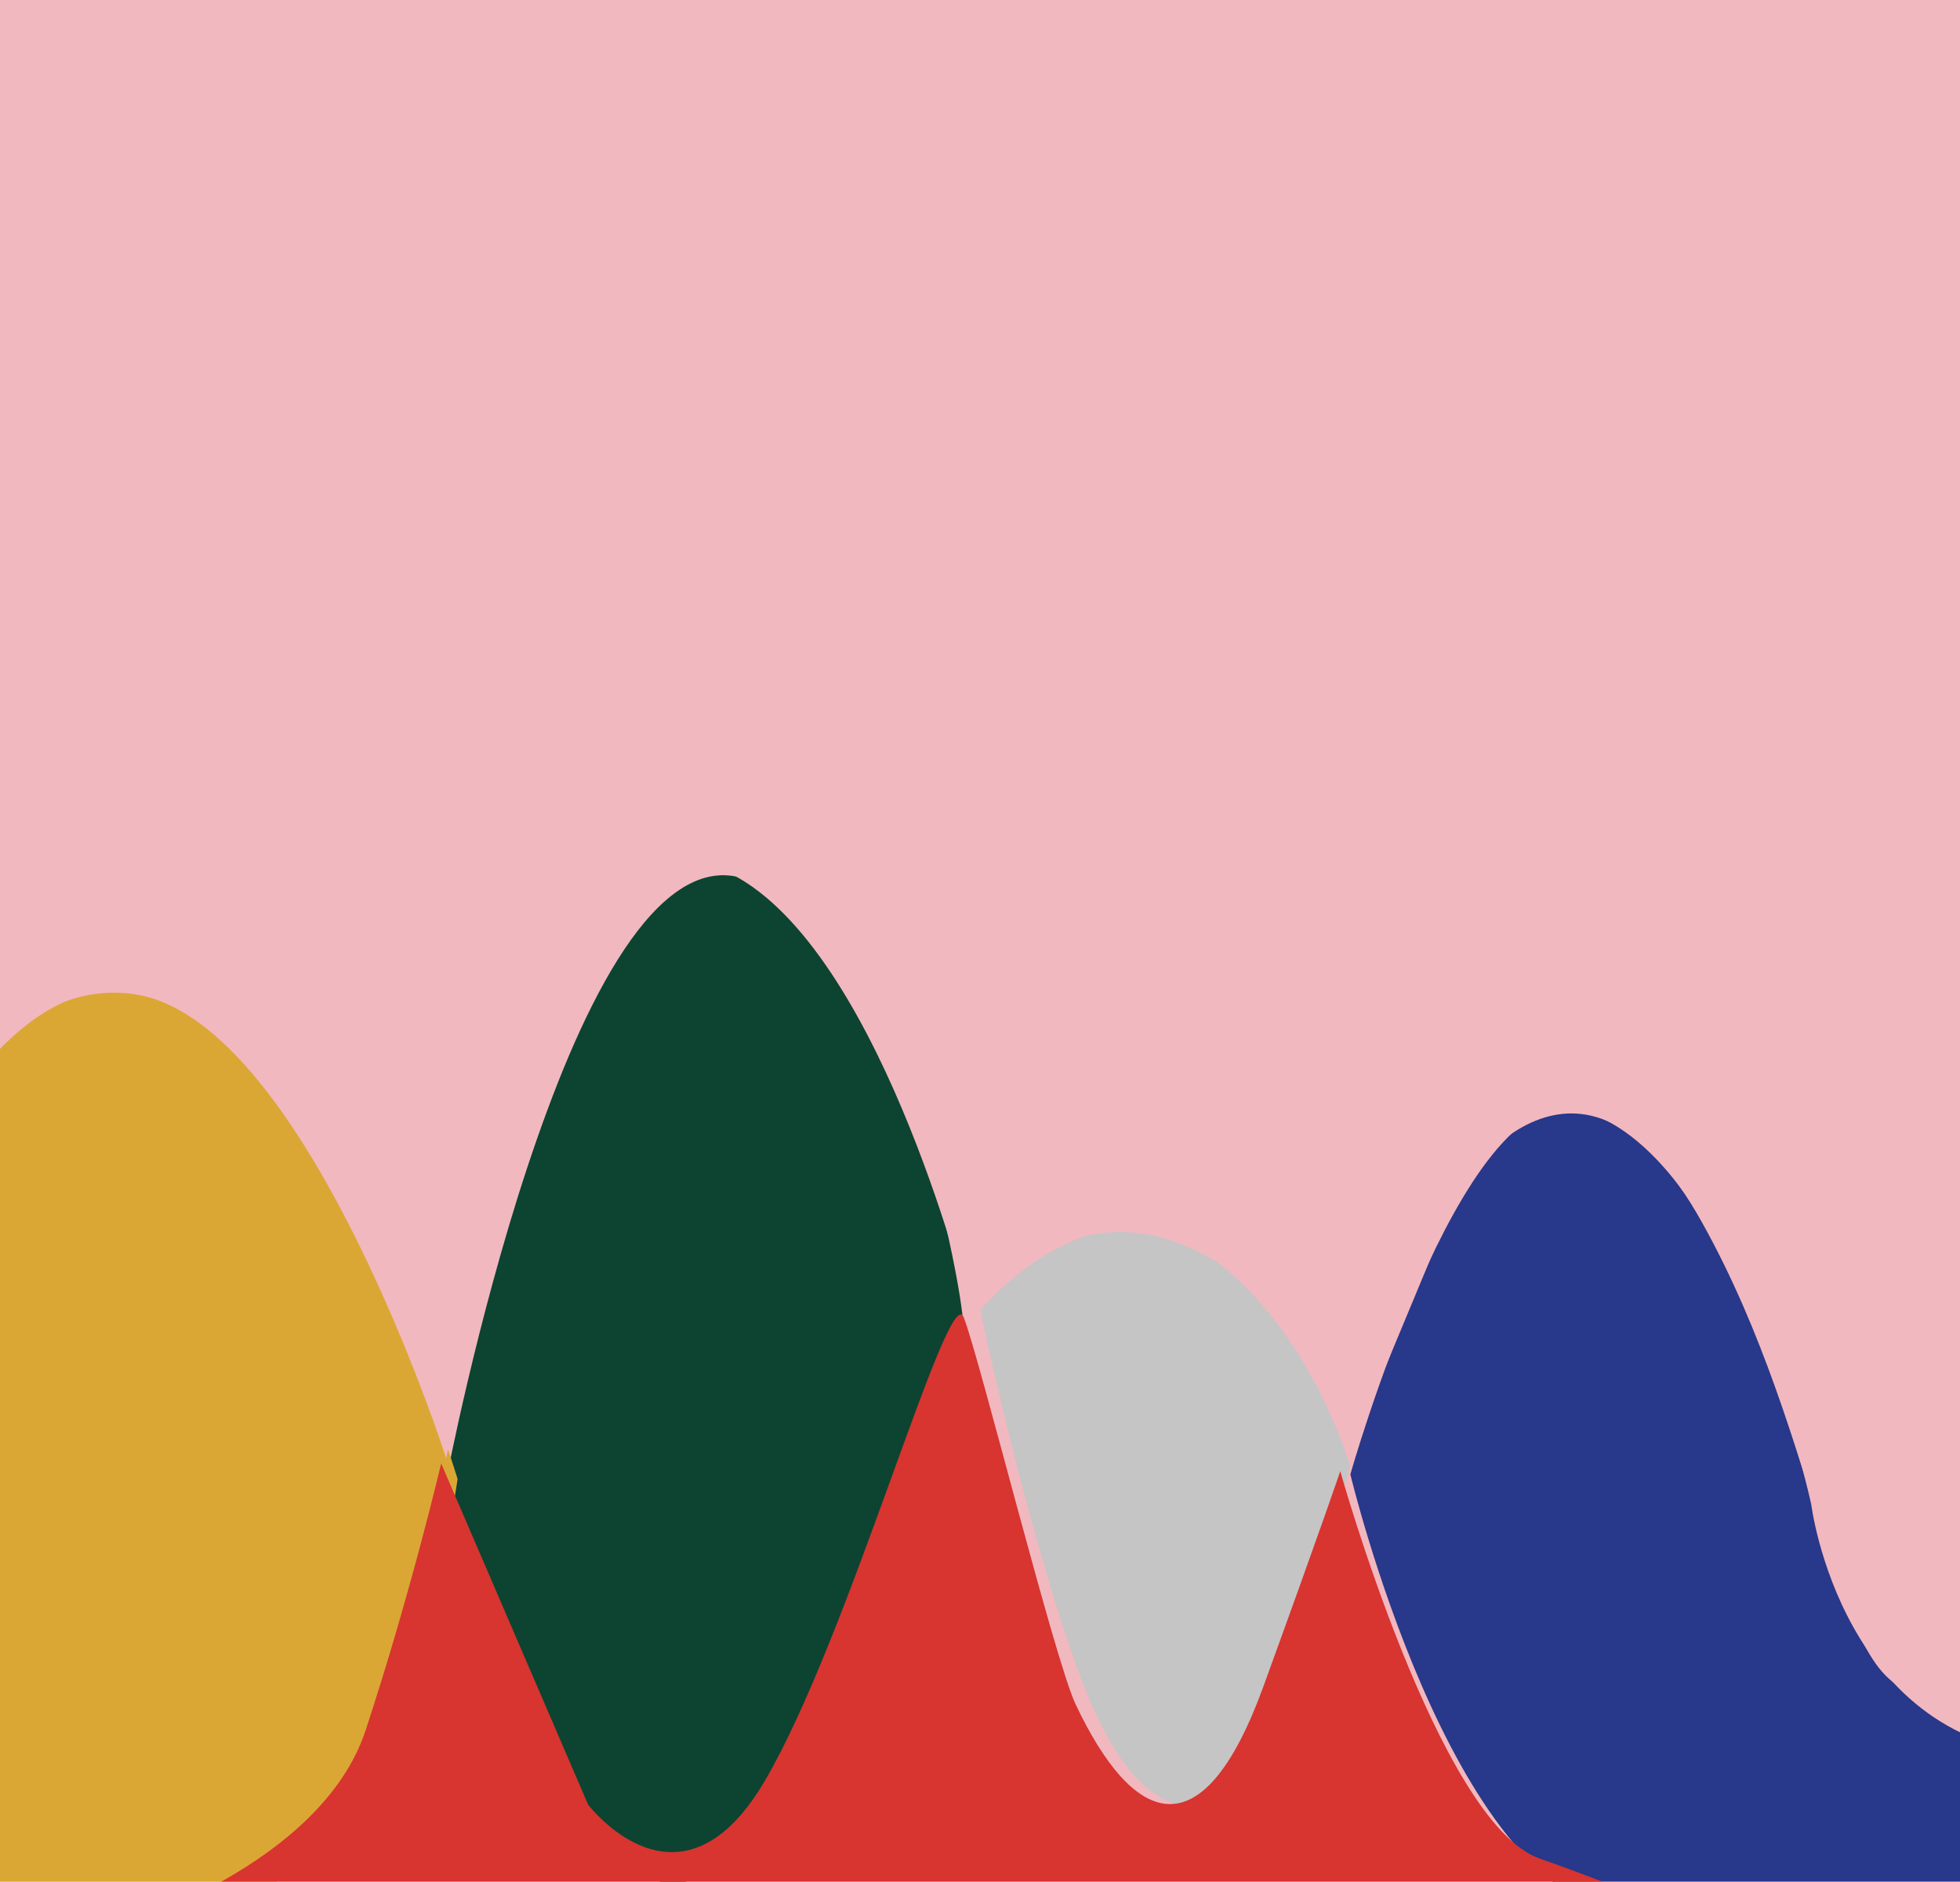
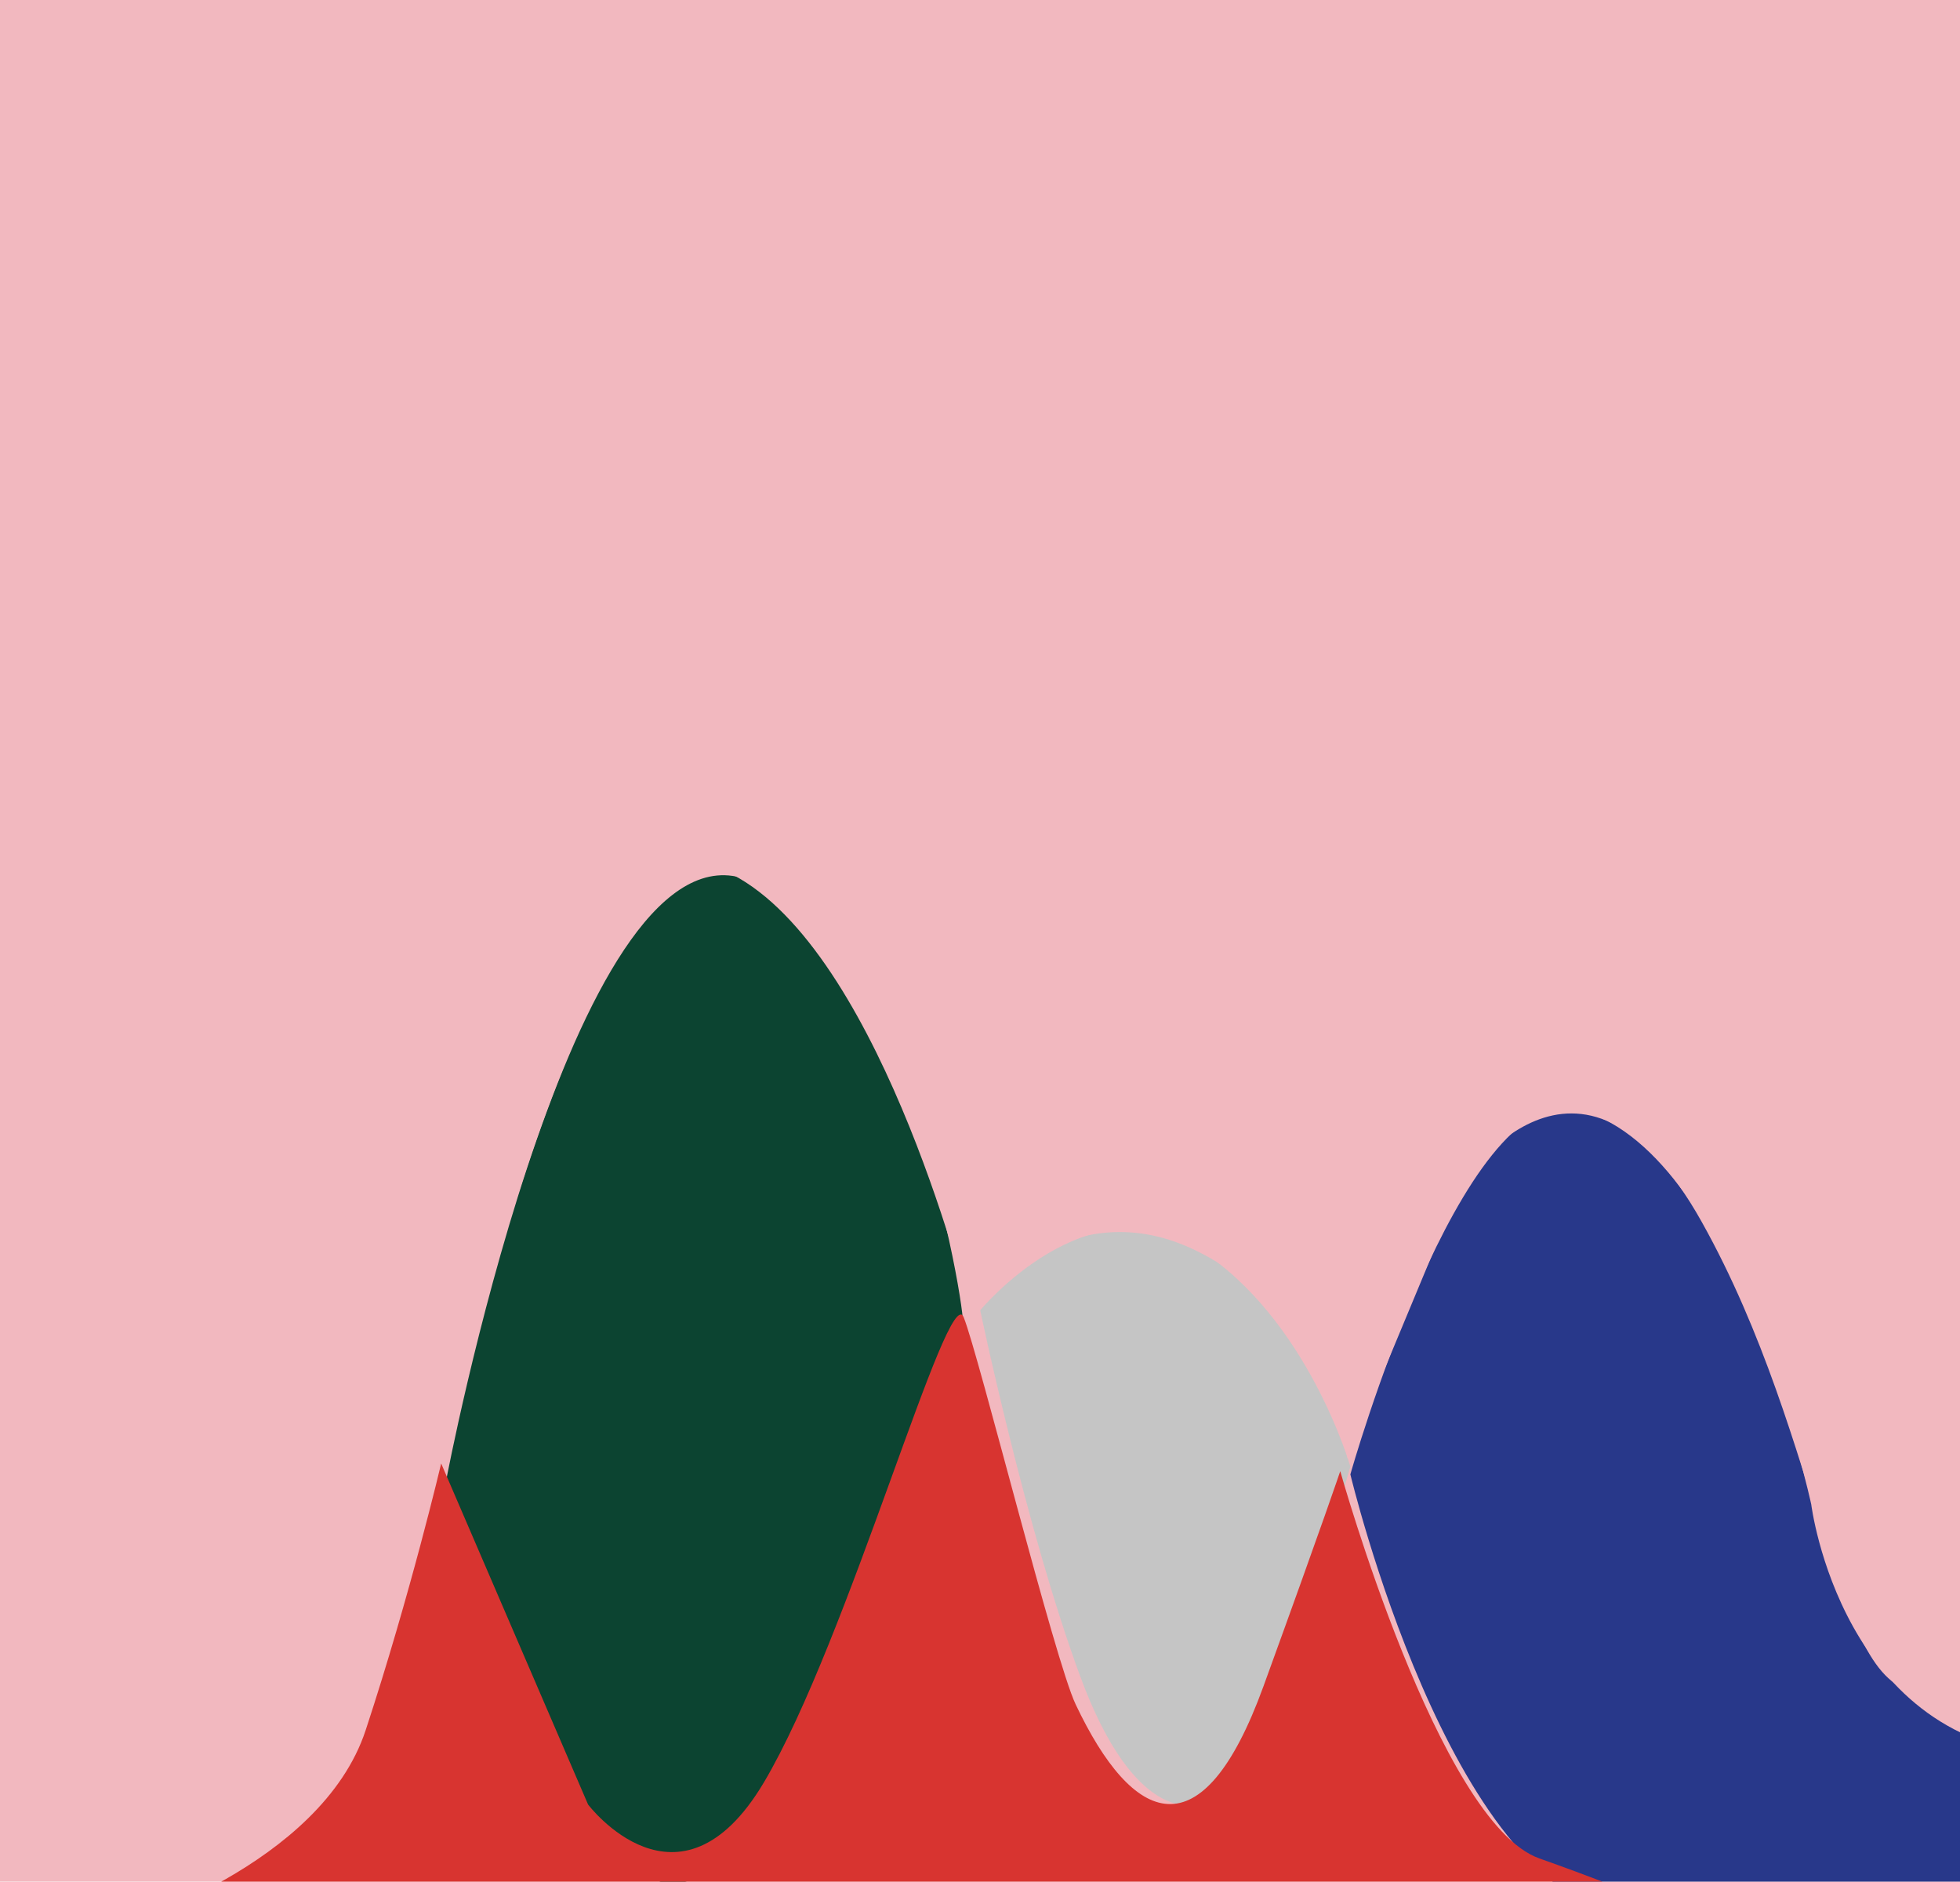
<svg xmlns="http://www.w3.org/2000/svg" xmlns:xlink="http://www.w3.org/1999/xlink" width="224px" height="215px" viewBox="0 0 224 215" version="1.1">
  <desc>Created with Lunacy</desc>
  <defs>
    <path d="M0 0L224 0L224 215L0 215L0 0Z" id="path_1" />
-     <path d="M0 0L58.327 0L58.327 111.095L0 111.095L0 0Z" transform="translate(0 0.415)" id="path_2" />
    <rect width="224" height="215" id="artboard_1" />
    <clipPath id="clip_1">
      <use xlink:href="#artboard_1" clip-rule="evenodd" />
    </clipPath>
    <clipPath id="mask-1">
      <use xlink:href="#path_1" />
    </clipPath>
    <clipPath id="mask_2">
      <use xlink:href="#path_2" />
    </clipPath>
  </defs>
  <g id="graphic-misc-01" clip-path="url(#clip_1)">
    <g id="misc-02">
      <path d="M0 0L224 0L224 215L0 215L0 0Z" id="Mask" fill="#F2B8BF" stroke="none" />
      <g clip-path="url(#mask-1)">
        <g id="Group-14" transform="translate(-8 38)">
          <path d="M0 68.96C0 68.96 13.634 -2.688 32.703 0.078C51.773 2.844 59.574 50.787 58.999 51.343C53.506 57.241 52.045 69.426 46.572 83.978C41.371 97.808 35.303 115.326 25.545 115.151C14.501 114.954 0 68.96 0 68.96" transform="translate(59.028 62.005)" id="Fill-1" fill="#0C4431" stroke="none" />
          <g id="Group-5" transform="translate(1.968 74.8)">
-             <path d="M0 0L58.327 0L58.327 111.095L0 111.095L0 0Z" transform="translate(0 0.415)" id="Clip-4" fill="none" stroke="none" />
            <g clip-path="url(#mask_2)">
              <path d="M0 110.612L0 14.653C0 14.653 7.954 0.031 19.033 5.49224e-05C41.535 -0.064 58.327 55.778 58.327 55.778C58.327 55.778 53.908 88.678 38.001 101.473C22.093 114.267 0 110.612 0 110.612" transform="translate(0 0.415)" id="Fill-3" fill="#DAA735" stroke="none" />
            </g>
          </g>
          <path d="M0 9.358C0 9.358 12.346 -5.614 24.89 2.318C37.434 10.251 42.304 27.219 42.304 27.219C42.304 27.219 33.082 59.373 27.423 64.576C24.752 67.032 17.628 67.983 11.425 51.174C5.223 34.365 0 9.358 0 9.358" transform="translate(120.024 102.358)" id="Fill-6" fill="#C5C5C5" stroke="none" />
          <path d="M0 41.886C0 41.886 12.626 -2.854 25.747 0.144C43.843 4.282 52.671 45.314 52.671 45.314C52.671 45.314 56.12 73.071 80.672 73.988L80.672 96.001C80.672 96.001 68.436 97.018 55.243 96.001C46.658 95.338 37.855 92.823 31.113 91.997C11.399 89.58 0 41.886 0 41.886" transform="translate(162.328 88.579)" id="Fill-8" fill="#28388A" stroke="none" />
          <path d="M182.004 69.879L0 69.879C0 69.879 23.032 63.024 28.148 47.488C33.263 31.952 36.776 17.017 36.776 17.017L53.563 55.984C53.563 55.984 63.963 69.749 73.642 53.486C83.322 37.223 94.738 -4.068 96.495 0.325C98.251 4.718 106.875 39.458 109.292 44.556C115.816 58.308 123.72 61.822 130.746 42.494C137.771 23.167 139.528 17.896 139.528 17.896C139.528 17.896 150.785 58.077 162.282 62.145C173.779 66.215 182.004 69.879 182.004 69.879" transform="translate(21.644 112.2)" id="Fill-10" fill="#D83430" stroke="none" />
          <path d="M0 1.767L0.88 88.846C0.88 88.846 10.567 73.312 23.765 75.667C43.141 79.125 58.989 128.613 58.989 128.613C58.989 128.613 75.717 52.614 92.446 62.334C109.174 72.055 118.859 111.822 118.859 111.822C118.859 111.822 129.424 97.683 144.391 104.753C159.359 111.822 162 128.613 162 128.613L174.995 97.391C174.995 97.391 188.413 76.442 202.5 101.644C216.587 126.845 217.467 155.468 227.592 155.295C237.717 155.124 243 160.426 243 160.426L243 -7.45831e-14L0 1.767Z" id="Fill-12" fill="#F2B8BF" stroke="none" />
        </g>
      </g>
    </g>
  </g>
</svg>